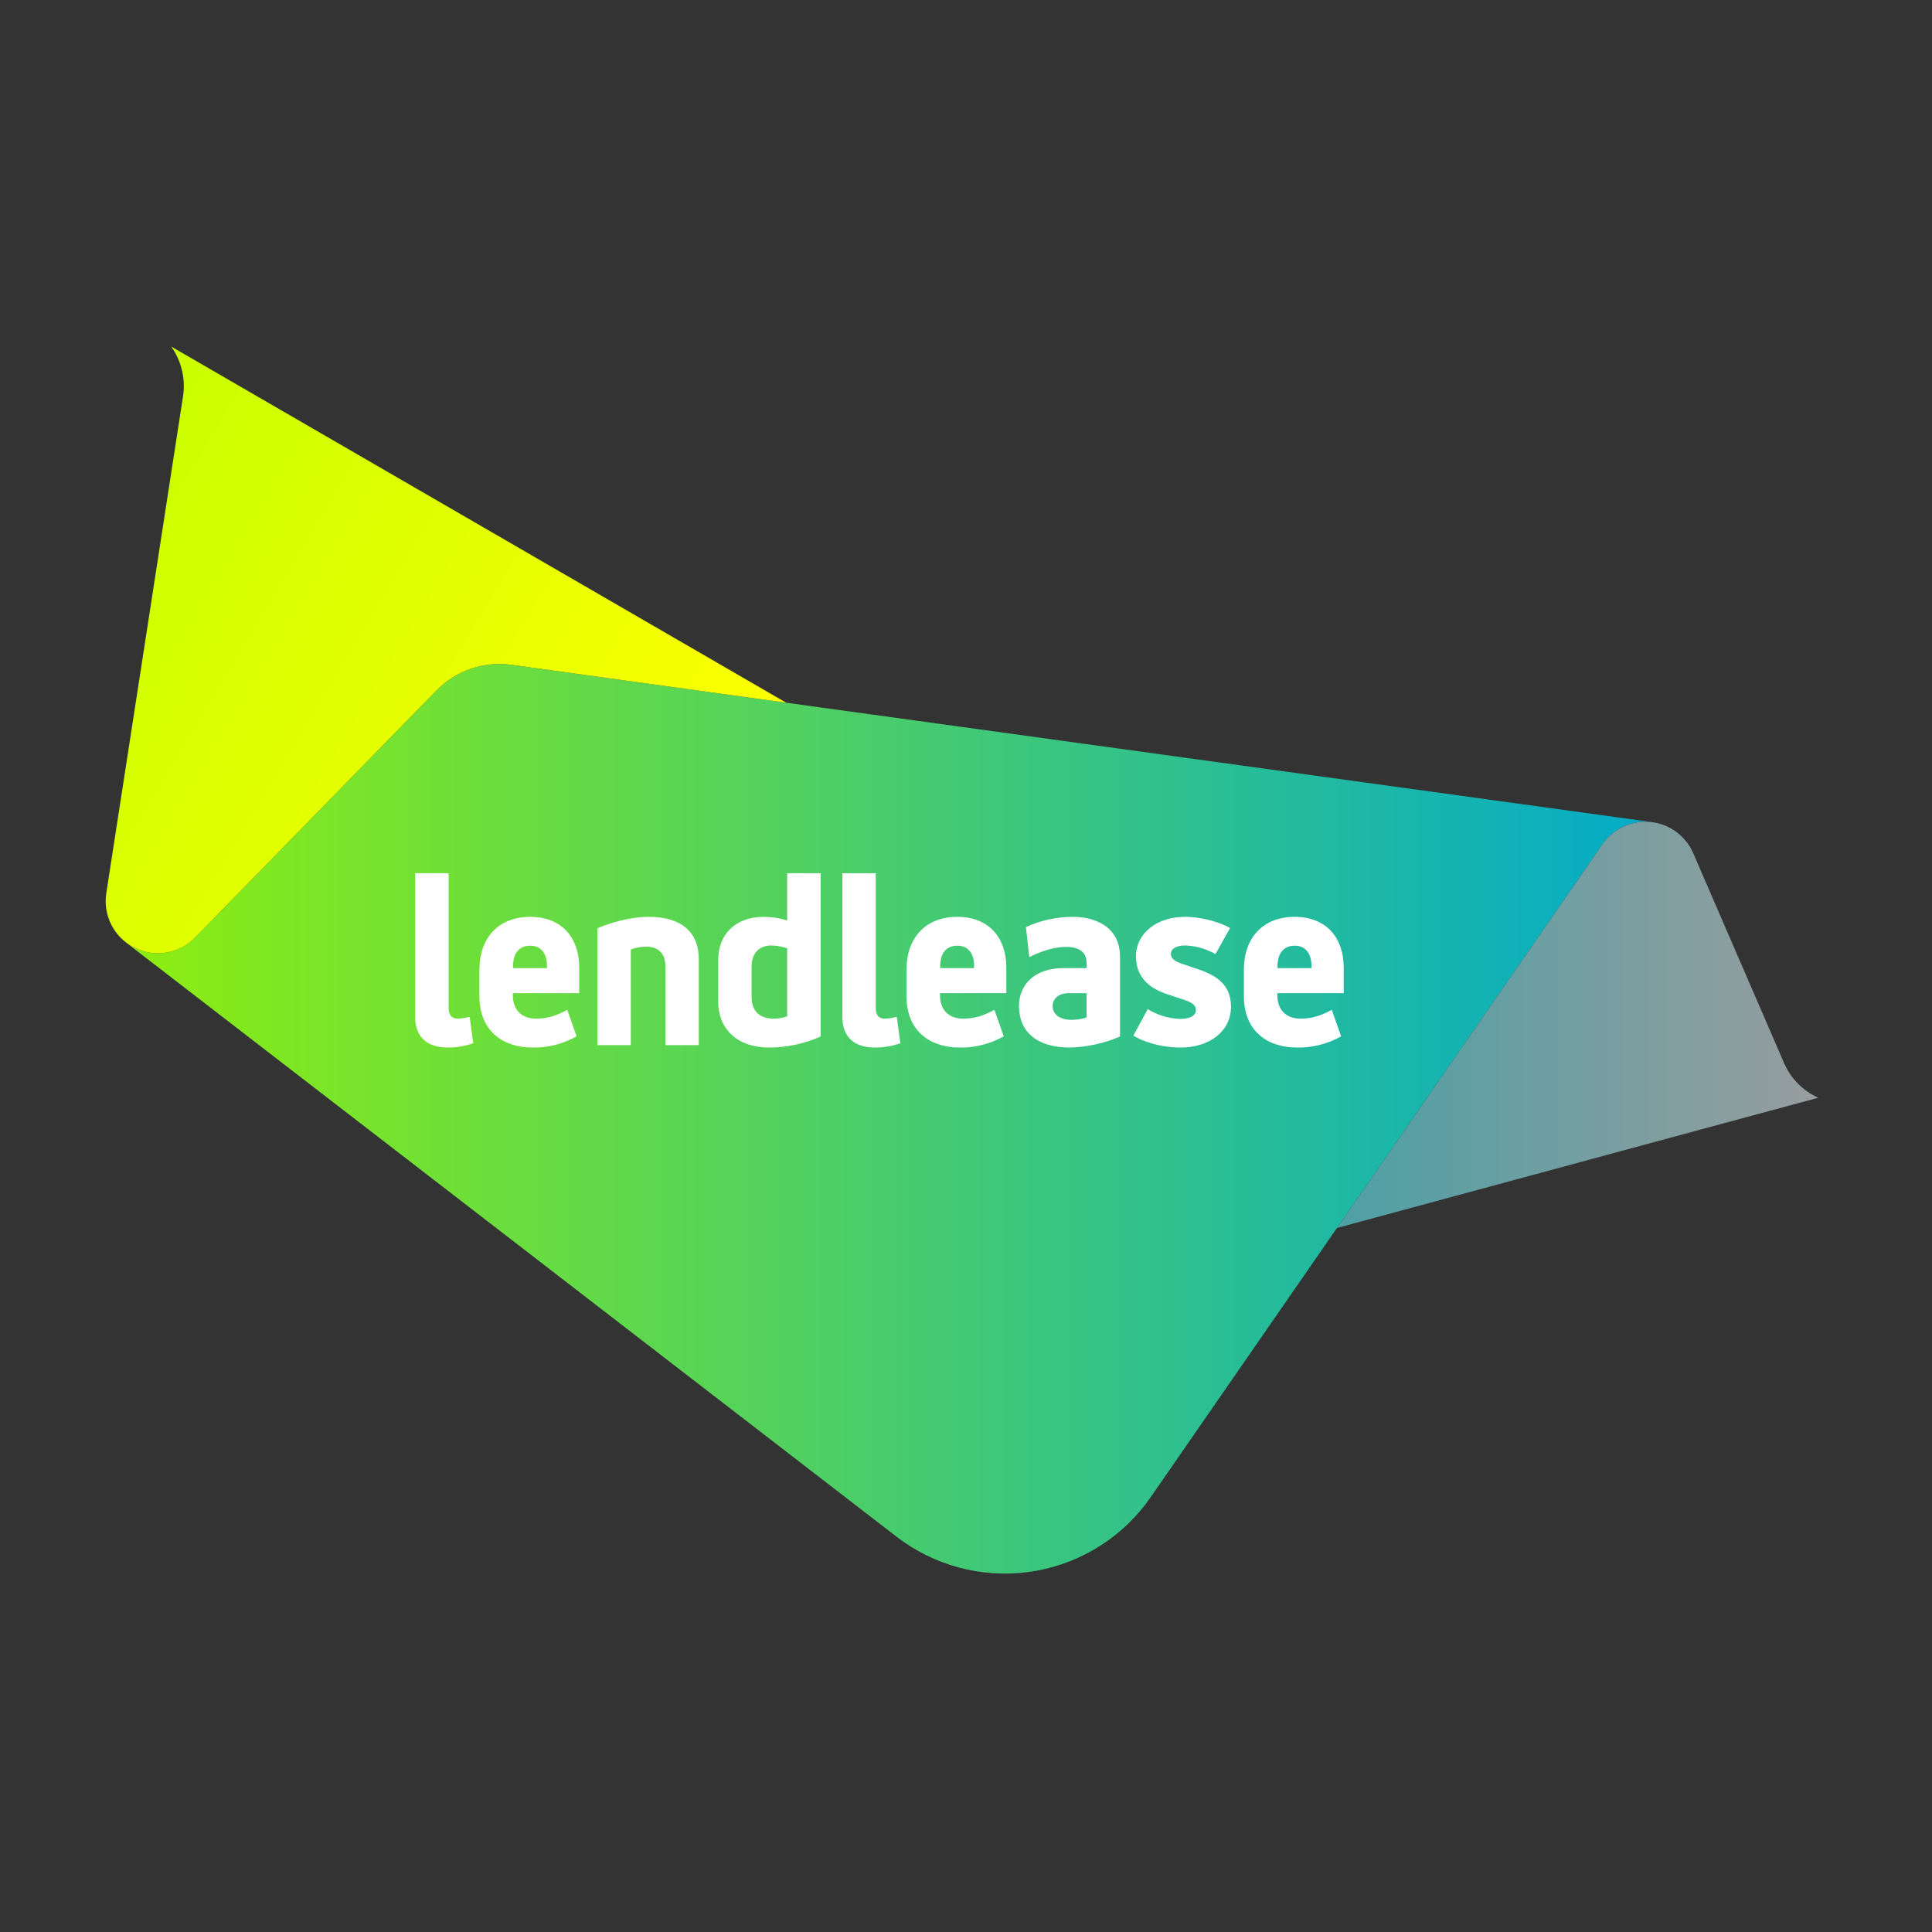
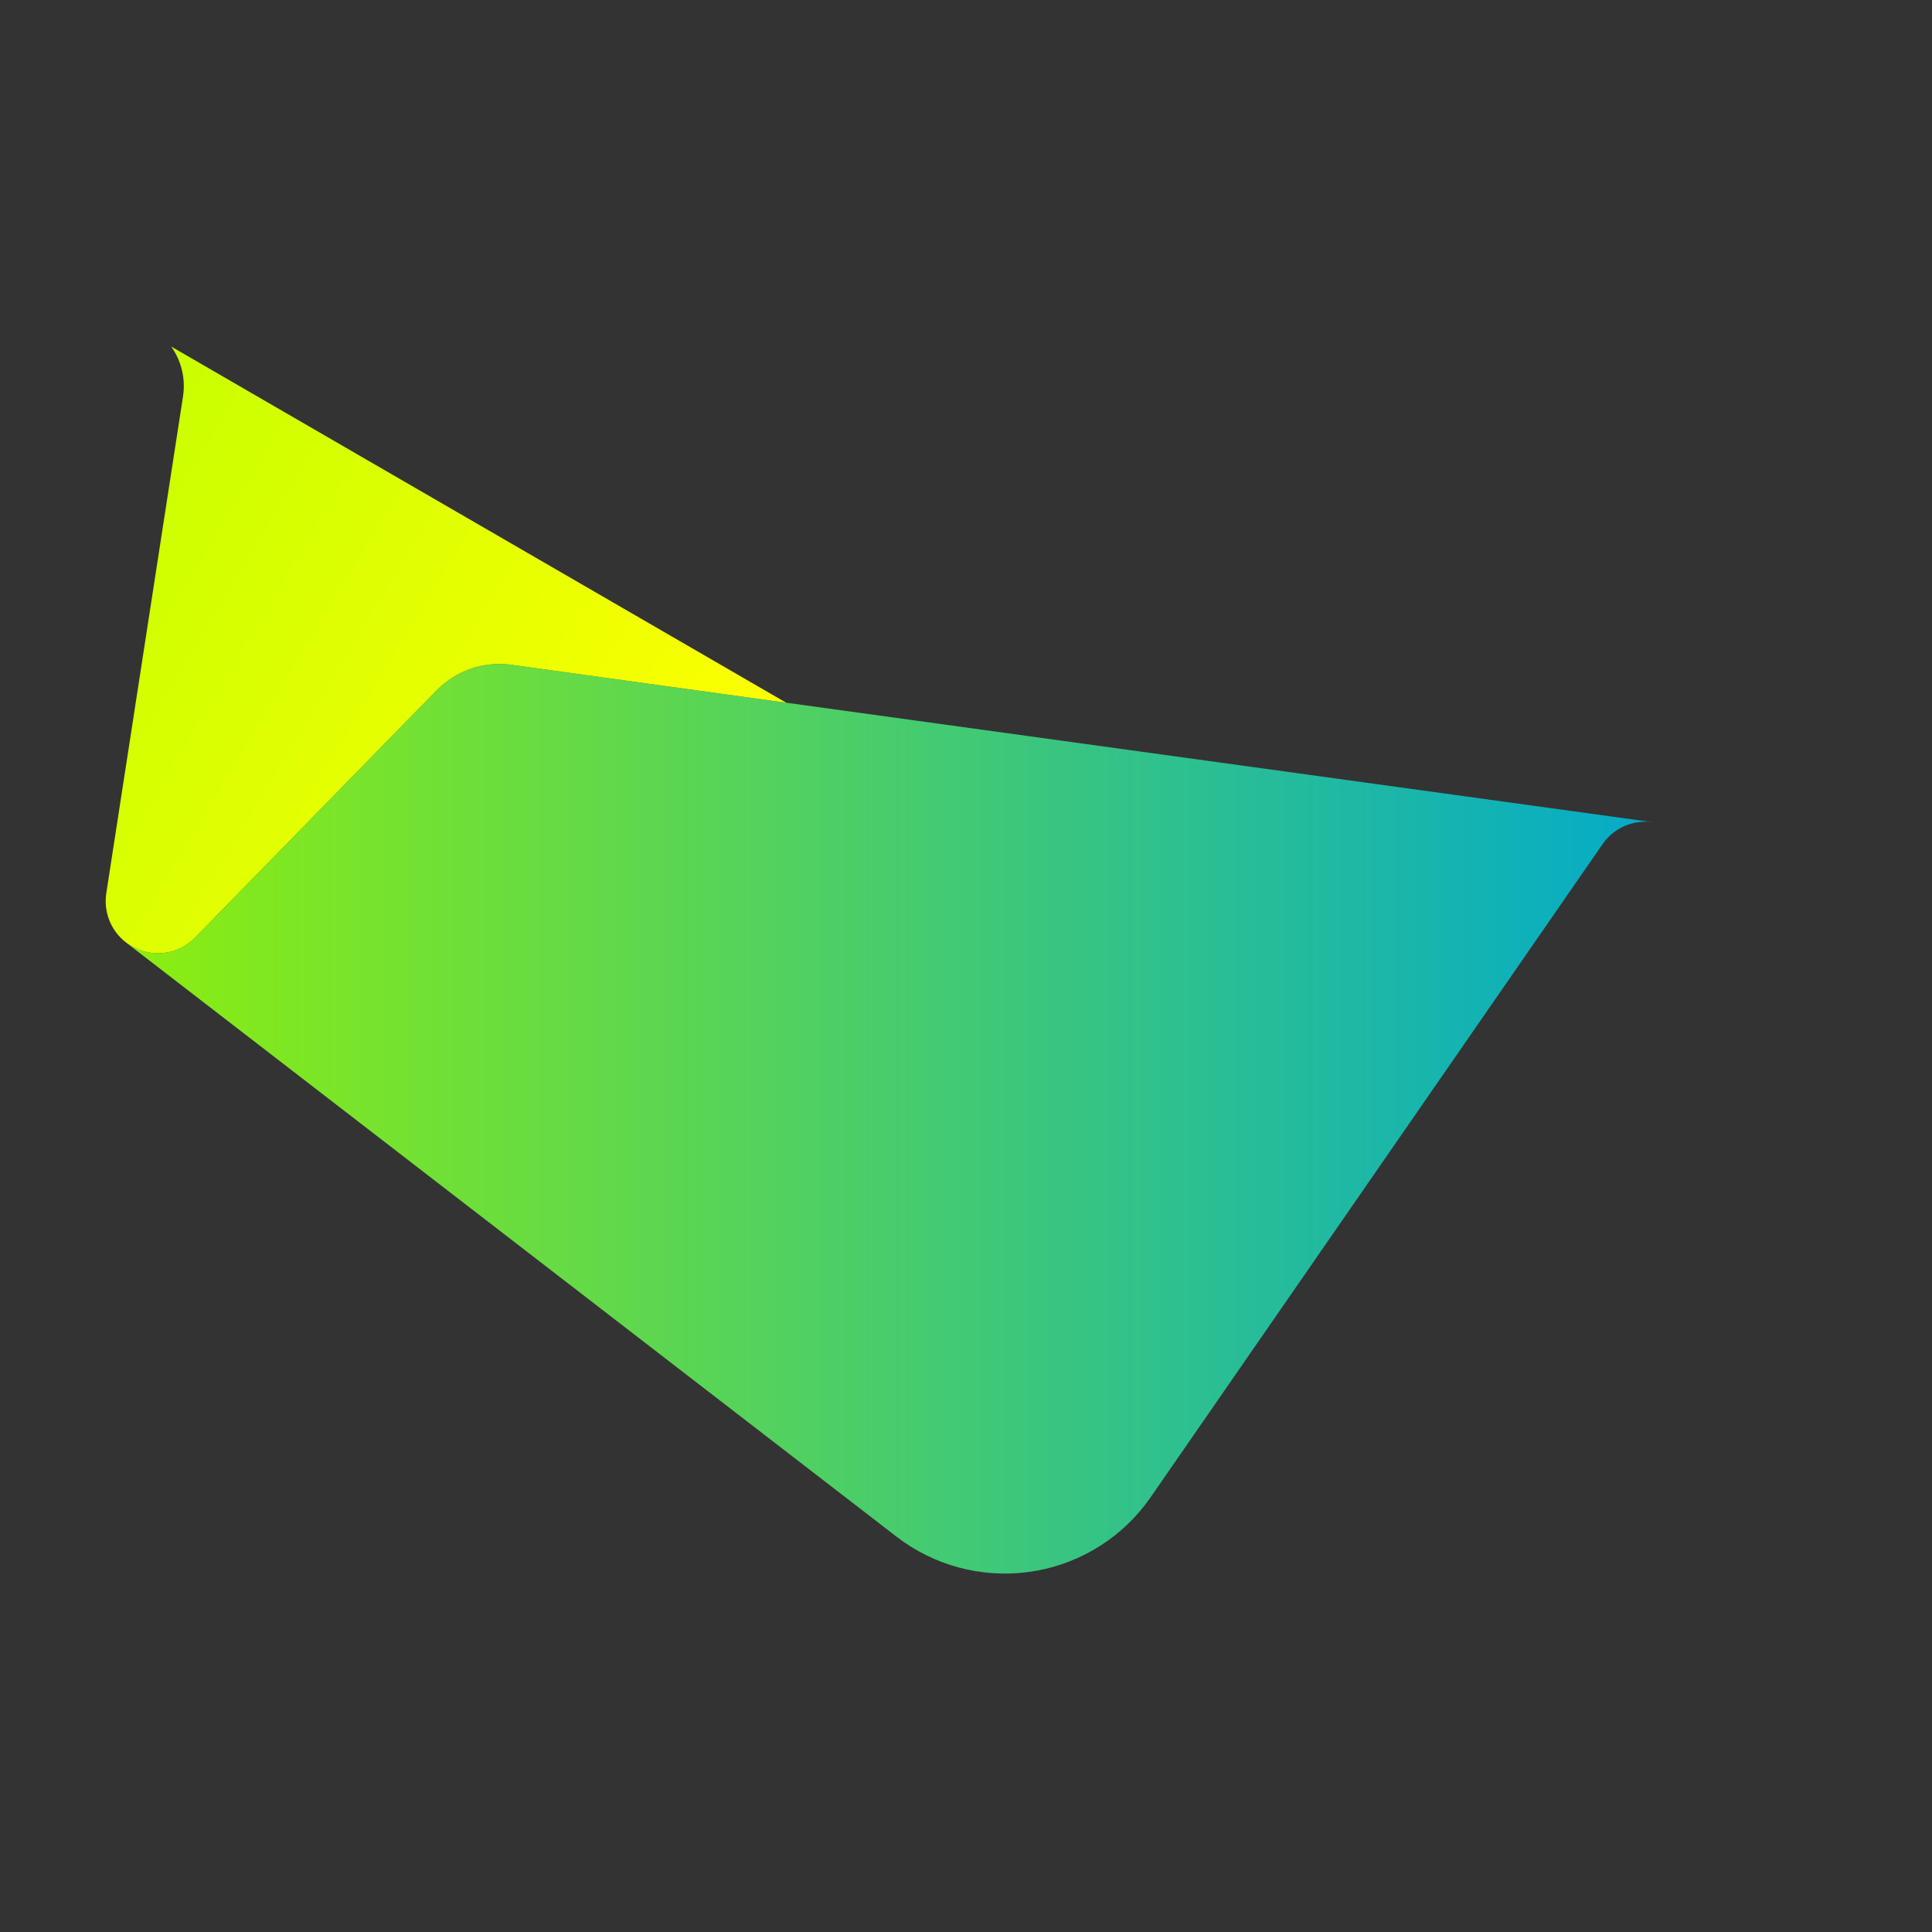
<svg xmlns="http://www.w3.org/2000/svg" width="400" zoomAndPan="magnify" viewBox="0 0 300 300" height="400" preserveAspectRatio="xMidYMid meet" version="1.0">
  <rect x="0" y="0" width="300" height="300" fill="#333333" stroke="none" />
  <defs>
    <clipPath id="211b4dfd1b">
      <path d="M 19 103 L 257 103 L 257 245 L 19 245 Z M 19 103 " clip-rule="nonzero" />
    </clipPath>
    <clipPath id="eb495b8ee9">
      <path d="M 79.422 103.234 C 75.129 102.637 70.805 104.117 67.777 107.219 L 30.293 145.59 C 27.422 148.523 22.809 148.844 19.555 146.34 L 139.215 238.617 C 144.992 243.07 152.309 245.051 159.547 244.121 C 166.785 243.191 173.359 239.43 177.82 233.656 C 178.113 233.273 178.398 232.883 178.672 232.488 L 248.844 131.082 C 250.578 128.57 253.586 127.246 256.613 127.668 Z M 79.422 103.234 " clip-rule="nonzero" />
    </clipPath>
    <linearGradient x1="1" gradientTransform="matrix(237.058, 0, 0, 141.243, 19.554, 103.103)" y1="0.216" x2="-0" gradientUnits="userSpaceOnUse" y2="0.216" id="61e9f9e4c7">
      <stop stop-opacity="1" stop-color="rgb(1.199%, 67.099%, 78.799%)" offset="0" />
      <stop stop-opacity="1" stop-color="rgb(1.41%, 67.201%, 78.514%)" offset="0.004" />
      <stop stop-opacity="1" stop-color="rgb(1.622%, 67.303%, 78.23%)" offset="0.008" />
      <stop stop-opacity="1" stop-color="rgb(1.833%, 67.406%, 77.945%)" offset="0.012" />
      <stop stop-opacity="1" stop-color="rgb(2.045%, 67.508%, 77.66%)" offset="0.016" />
      <stop stop-opacity="1" stop-color="rgb(2.255%, 67.61%, 77.374%)" offset="0.02" />
      <stop stop-opacity="1" stop-color="rgb(2.467%, 67.714%, 77.09%)" offset="0.023" />
      <stop stop-opacity="1" stop-color="rgb(2.678%, 67.816%, 76.805%)" offset="0.027" />
      <stop stop-opacity="1" stop-color="rgb(2.89%, 67.918%, 76.521%)" offset="0.031" />
      <stop stop-opacity="1" stop-color="rgb(3.101%, 68.021%, 76.236%)" offset="0.035" />
      <stop stop-opacity="1" stop-color="rgb(3.313%, 68.123%, 75.952%)" offset="0.039" />
      <stop stop-opacity="1" stop-color="rgb(3.523%, 68.225%, 75.667%)" offset="0.043" />
      <stop stop-opacity="1" stop-color="rgb(3.735%, 68.327%, 75.381%)" offset="0.047" />
      <stop stop-opacity="1" stop-color="rgb(3.946%, 68.43%, 75.096%)" offset="0.051" />
      <stop stop-opacity="1" stop-color="rgb(4.158%, 68.532%, 74.812%)" offset="0.055" />
      <stop stop-opacity="1" stop-color="rgb(4.369%, 68.634%, 74.527%)" offset="0.059" />
      <stop stop-opacity="1" stop-color="rgb(4.581%, 68.736%, 74.243%)" offset="0.062" />
      <stop stop-opacity="1" stop-color="rgb(4.791%, 68.839%, 73.958%)" offset="0.066" />
      <stop stop-opacity="1" stop-color="rgb(5.003%, 68.941%, 73.674%)" offset="0.07" />
      <stop stop-opacity="1" stop-color="rgb(5.214%, 69.043%, 73.389%)" offset="0.074" />
      <stop stop-opacity="1" stop-color="rgb(5.426%, 69.147%, 73.103%)" offset="0.078" />
      <stop stop-opacity="1" stop-color="rgb(5.637%, 69.249%, 72.818%)" offset="0.082" />
      <stop stop-opacity="1" stop-color="rgb(5.849%, 69.351%, 72.534%)" offset="0.086" />
      <stop stop-opacity="1" stop-color="rgb(6.059%, 69.453%, 72.249%)" offset="0.09" />
      <stop stop-opacity="1" stop-color="rgb(6.271%, 69.556%, 71.965%)" offset="0.094" />
      <stop stop-opacity="1" stop-color="rgb(6.482%, 69.658%, 71.68%)" offset="0.098" />
      <stop stop-opacity="1" stop-color="rgb(6.694%, 69.76%, 71.396%)" offset="0.102" />
      <stop stop-opacity="1" stop-color="rgb(6.905%, 69.862%, 71.111%)" offset="0.105" />
      <stop stop-opacity="1" stop-color="rgb(7.117%, 69.965%, 70.825%)" offset="0.109" />
      <stop stop-opacity="1" stop-color="rgb(7.327%, 70.067%, 70.54%)" offset="0.113" />
      <stop stop-opacity="1" stop-color="rgb(7.539%, 70.169%, 70.256%)" offset="0.117" />
      <stop stop-opacity="1" stop-color="rgb(7.75%, 70.271%, 69.971%)" offset="0.121" />
      <stop stop-opacity="1" stop-color="rgb(7.962%, 70.374%, 69.687%)" offset="0.125" />
      <stop stop-opacity="1" stop-color="rgb(8.173%, 70.476%, 69.402%)" offset="0.129" />
      <stop stop-opacity="1" stop-color="rgb(8.385%, 70.58%, 69.118%)" offset="0.133" />
      <stop stop-opacity="1" stop-color="rgb(8.595%, 70.682%, 68.832%)" offset="0.137" />
      <stop stop-opacity="1" stop-color="rgb(8.807%, 70.784%, 68.547%)" offset="0.141" />
      <stop stop-opacity="1" stop-color="rgb(9.018%, 70.886%, 68.262%)" offset="0.145" />
      <stop stop-opacity="1" stop-color="rgb(9.23%, 70.988%, 67.978%)" offset="0.148" />
      <stop stop-opacity="1" stop-color="rgb(9.441%, 71.091%, 67.693%)" offset="0.152" />
      <stop stop-opacity="1" stop-color="rgb(9.653%, 71.193%, 67.409%)" offset="0.156" />
      <stop stop-opacity="1" stop-color="rgb(9.863%, 71.295%, 67.123%)" offset="0.16" />
      <stop stop-opacity="1" stop-color="rgb(10.075%, 71.397%, 66.84%)" offset="0.164" />
      <stop stop-opacity="1" stop-color="rgb(10.286%, 71.5%, 66.554%)" offset="0.168" />
      <stop stop-opacity="1" stop-color="rgb(10.498%, 71.602%, 66.269%)" offset="0.172" />
      <stop stop-opacity="1" stop-color="rgb(10.709%, 71.704%, 65.984%)" offset="0.176" />
      <stop stop-opacity="1" stop-color="rgb(10.921%, 71.806%, 65.7%)" offset="0.18" />
      <stop stop-opacity="1" stop-color="rgb(11.131%, 71.909%, 65.414%)" offset="0.184" />
      <stop stop-opacity="1" stop-color="rgb(11.343%, 72.012%, 65.131%)" offset="0.188" />
      <stop stop-opacity="1" stop-color="rgb(11.554%, 72.115%, 64.845%)" offset="0.191" />
      <stop stop-opacity="1" stop-color="rgb(11.766%, 72.217%, 64.561%)" offset="0.195" />
      <stop stop-opacity="1" stop-color="rgb(11.977%, 72.319%, 64.276%)" offset="0.199" />
      <stop stop-opacity="1" stop-color="rgb(12.189%, 72.421%, 63.991%)" offset="0.203" />
      <stop stop-opacity="1" stop-color="rgb(12.399%, 72.523%, 63.705%)" offset="0.207" />
      <stop stop-opacity="1" stop-color="rgb(12.611%, 72.626%, 63.422%)" offset="0.211" />
      <stop stop-opacity="1" stop-color="rgb(12.822%, 72.728%, 63.136%)" offset="0.215" />
      <stop stop-opacity="1" stop-color="rgb(13.034%, 72.83%, 62.852%)" offset="0.219" />
      <stop stop-opacity="1" stop-color="rgb(13.245%, 72.932%, 62.567%)" offset="0.223" />
      <stop stop-opacity="1" stop-color="rgb(13.457%, 73.035%, 62.283%)" offset="0.227" />
      <stop stop-opacity="1" stop-color="rgb(13.667%, 73.137%, 61.998%)" offset="0.23" />
      <stop stop-opacity="1" stop-color="rgb(13.879%, 73.239%, 61.713%)" offset="0.234" />
      <stop stop-opacity="1" stop-color="rgb(14.09%, 73.341%, 61.427%)" offset="0.238" />
      <stop stop-opacity="1" stop-color="rgb(14.302%, 73.445%, 61.143%)" offset="0.242" />
      <stop stop-opacity="1" stop-color="rgb(14.513%, 73.547%, 60.858%)" offset="0.246" />
      <stop stop-opacity="1" stop-color="rgb(14.725%, 73.65%, 60.574%)" offset="0.25" />
      <stop stop-opacity="1" stop-color="rgb(14.935%, 73.752%, 60.289%)" offset="0.254" />
      <stop stop-opacity="1" stop-color="rgb(15.147%, 73.854%, 60.005%)" offset="0.258" />
      <stop stop-opacity="1" stop-color="rgb(15.358%, 73.956%, 59.72%)" offset="0.262" />
      <stop stop-opacity="1" stop-color="rgb(15.57%, 74.059%, 59.435%)" offset="0.266" />
      <stop stop-opacity="1" stop-color="rgb(15.781%, 74.161%, 59.149%)" offset="0.27" />
      <stop stop-opacity="1" stop-color="rgb(15.993%, 74.263%, 58.865%)" offset="0.273" />
      <stop stop-opacity="1" stop-color="rgb(16.203%, 74.365%, 58.58%)" offset="0.277" />
      <stop stop-opacity="1" stop-color="rgb(16.415%, 74.467%, 58.296%)" offset="0.281" />
      <stop stop-opacity="1" stop-color="rgb(16.626%, 74.57%, 58.011%)" offset="0.285" />
      <stop stop-opacity="1" stop-color="rgb(16.838%, 74.672%, 57.727%)" offset="0.289" />
      <stop stop-opacity="1" stop-color="rgb(17.049%, 74.774%, 57.442%)" offset="0.293" />
      <stop stop-opacity="1" stop-color="rgb(17.261%, 74.878%, 57.156%)" offset="0.297" />
      <stop stop-opacity="1" stop-color="rgb(17.471%, 74.98%, 56.871%)" offset="0.301" />
      <stop stop-opacity="1" stop-color="rgb(17.683%, 75.082%, 56.587%)" offset="0.305" />
      <stop stop-opacity="1" stop-color="rgb(17.894%, 75.185%, 56.302%)" offset="0.309" />
      <stop stop-opacity="1" stop-color="rgb(18.106%, 75.287%, 56.018%)" offset="0.312" />
      <stop stop-opacity="1" stop-color="rgb(18.317%, 75.389%, 55.733%)" offset="0.316" />
      <stop stop-opacity="1" stop-color="rgb(18.529%, 75.491%, 55.449%)" offset="0.32" />
      <stop stop-opacity="1" stop-color="rgb(18.739%, 75.594%, 55.164%)" offset="0.324" />
      <stop stop-opacity="1" stop-color="rgb(18.951%, 75.696%, 54.878%)" offset="0.328" />
      <stop stop-opacity="1" stop-color="rgb(19.162%, 75.798%, 54.593%)" offset="0.332" />
      <stop stop-opacity="1" stop-color="rgb(19.374%, 75.9%, 54.309%)" offset="0.336" />
      <stop stop-opacity="1" stop-color="rgb(19.585%, 76.003%, 54.024%)" offset="0.34" />
      <stop stop-opacity="1" stop-color="rgb(19.797%, 76.105%, 53.74%)" offset="0.344" />
      <stop stop-opacity="1" stop-color="rgb(20.007%, 76.207%, 53.455%)" offset="0.348" />
      <stop stop-opacity="1" stop-color="rgb(20.219%, 76.311%, 53.171%)" offset="0.352" />
      <stop stop-opacity="1" stop-color="rgb(20.43%, 76.413%, 52.885%)" offset="0.355" />
      <stop stop-opacity="1" stop-color="rgb(20.642%, 76.515%, 52.6%)" offset="0.359" />
      <stop stop-opacity="1" stop-color="rgb(20.853%, 76.617%, 52.315%)" offset="0.363" />
      <stop stop-opacity="1" stop-color="rgb(21.065%, 76.72%, 52.031%)" offset="0.367" />
      <stop stop-opacity="1" stop-color="rgb(21.275%, 76.822%, 51.746%)" offset="0.371" />
      <stop stop-opacity="1" stop-color="rgb(21.487%, 76.924%, 51.462%)" offset="0.375" />
      <stop stop-opacity="1" stop-color="rgb(21.698%, 77.026%, 51.176%)" offset="0.379" />
      <stop stop-opacity="1" stop-color="rgb(21.91%, 77.129%, 50.893%)" offset="0.383" />
      <stop stop-opacity="1" stop-color="rgb(22.121%, 77.231%, 50.607%)" offset="0.387" />
      <stop stop-opacity="1" stop-color="rgb(22.333%, 77.333%, 50.322%)" offset="0.391" />
      <stop stop-opacity="1" stop-color="rgb(22.543%, 77.435%, 50.037%)" offset="0.395" />
      <stop stop-opacity="1" stop-color="rgb(22.755%, 77.538%, 49.753%)" offset="0.398" />
      <stop stop-opacity="1" stop-color="rgb(22.966%, 77.64%, 49.467%)" offset="0.402" />
      <stop stop-opacity="1" stop-color="rgb(23.178%, 77.744%, 49.184%)" offset="0.406" />
      <stop stop-opacity="1" stop-color="rgb(23.389%, 77.846%, 48.898%)" offset="0.41" />
      <stop stop-opacity="1" stop-color="rgb(23.601%, 77.948%, 48.615%)" offset="0.414" />
      <stop stop-opacity="1" stop-color="rgb(23.811%, 78.05%, 48.329%)" offset="0.418" />
      <stop stop-opacity="1" stop-color="rgb(24.022%, 78.152%, 48.044%)" offset="0.422" />
      <stop stop-opacity="1" stop-color="rgb(24.232%, 78.255%, 47.758%)" offset="0.426" />
      <stop stop-opacity="1" stop-color="rgb(24.445%, 78.357%, 47.475%)" offset="0.43" />
      <stop stop-opacity="1" stop-color="rgb(24.655%, 78.459%, 47.189%)" offset="0.434" />
      <stop stop-opacity="1" stop-color="rgb(24.867%, 78.561%, 46.906%)" offset="0.438" />
      <stop stop-opacity="1" stop-color="rgb(25.078%, 78.664%, 46.62%)" offset="0.441" />
      <stop stop-opacity="1" stop-color="rgb(25.29%, 78.766%, 46.336%)" offset="0.445" />
      <stop stop-opacity="1" stop-color="rgb(25.5%, 78.868%, 46.051%)" offset="0.449" />
      <stop stop-opacity="1" stop-color="rgb(25.713%, 78.972%, 45.766%)" offset="0.453" />
      <stop stop-opacity="1" stop-color="rgb(25.923%, 79.074%, 45.48%)" offset="0.457" />
      <stop stop-opacity="1" stop-color="rgb(26.135%, 79.176%, 45.197%)" offset="0.461" />
      <stop stop-opacity="1" stop-color="rgb(26.346%, 79.279%, 44.911%)" offset="0.465" />
      <stop stop-opacity="1" stop-color="rgb(26.558%, 79.381%, 44.627%)" offset="0.469" />
      <stop stop-opacity="1" stop-color="rgb(26.768%, 79.483%, 44.342%)" offset="0.473" />
      <stop stop-opacity="1" stop-color="rgb(26.981%, 79.585%, 44.058%)" offset="0.477" />
      <stop stop-opacity="1" stop-color="rgb(27.191%, 79.688%, 43.773%)" offset="0.48" />
      <stop stop-opacity="1" stop-color="rgb(27.403%, 79.79%, 43.488%)" offset="0.484" />
      <stop stop-opacity="1" stop-color="rgb(27.614%, 79.892%, 43.202%)" offset="0.488" />
      <stop stop-opacity="1" stop-color="rgb(27.826%, 79.994%, 42.918%)" offset="0.492" />
      <stop stop-opacity="1" stop-color="rgb(28.036%, 80.096%, 42.633%)" offset="0.496" />
      <stop stop-opacity="1" stop-color="rgb(28.249%, 80.199%, 42.349%)" offset="0.5" />
      <stop stop-opacity="1" stop-color="rgb(28.459%, 80.301%, 42.064%)" offset="0.504" />
      <stop stop-opacity="1" stop-color="rgb(28.671%, 80.405%, 41.78%)" offset="0.508" />
      <stop stop-opacity="1" stop-color="rgb(28.882%, 80.507%, 41.495%)" offset="0.512" />
      <stop stop-opacity="1" stop-color="rgb(29.094%, 80.609%, 41.211%)" offset="0.516" />
      <stop stop-opacity="1" stop-color="rgb(29.305%, 80.711%, 40.926%)" offset="0.52" />
      <stop stop-opacity="1" stop-color="rgb(29.517%, 80.814%, 40.64%)" offset="0.523" />
      <stop stop-opacity="1" stop-color="rgb(29.727%, 80.916%, 40.355%)" offset="0.527" />
      <stop stop-opacity="1" stop-color="rgb(29.939%, 81.018%, 40.071%)" offset="0.531" />
      <stop stop-opacity="1" stop-color="rgb(30.15%, 81.12%, 39.786%)" offset="0.535" />
      <stop stop-opacity="1" stop-color="rgb(30.362%, 81.223%, 39.502%)" offset="0.539" />
      <stop stop-opacity="1" stop-color="rgb(30.573%, 81.325%, 39.217%)" offset="0.543" />
      <stop stop-opacity="1" stop-color="rgb(30.785%, 81.427%, 38.933%)" offset="0.547" />
      <stop stop-opacity="1" stop-color="rgb(30.995%, 81.529%, 38.647%)" offset="0.551" />
      <stop stop-opacity="1" stop-color="rgb(31.207%, 81.631%, 38.362%)" offset="0.555" />
      <stop stop-opacity="1" stop-color="rgb(31.418%, 81.734%, 38.077%)" offset="0.559" />
      <stop stop-opacity="1" stop-color="rgb(31.63%, 81.837%, 37.793%)" offset="0.562" />
      <stop stop-opacity="1" stop-color="rgb(31.841%, 81.94%, 37.508%)" offset="0.566" />
      <stop stop-opacity="1" stop-color="rgb(32.053%, 82.042%, 37.224%)" offset="0.57" />
      <stop stop-opacity="1" stop-color="rgb(32.263%, 82.144%, 36.938%)" offset="0.574" />
      <stop stop-opacity="1" stop-color="rgb(32.475%, 82.246%, 36.655%)" offset="0.578" />
      <stop stop-opacity="1" stop-color="rgb(32.686%, 82.349%, 36.369%)" offset="0.582" />
      <stop stop-opacity="1" stop-color="rgb(32.898%, 82.451%, 36.084%)" offset="0.586" />
      <stop stop-opacity="1" stop-color="rgb(33.109%, 82.553%, 35.799%)" offset="0.59" />
      <stop stop-opacity="1" stop-color="rgb(33.321%, 82.655%, 35.515%)" offset="0.594" />
      <stop stop-opacity="1" stop-color="rgb(33.531%, 82.758%, 35.229%)" offset="0.598" />
      <stop stop-opacity="1" stop-color="rgb(33.743%, 82.86%, 34.946%)" offset="0.602" />
      <stop stop-opacity="1" stop-color="rgb(33.954%, 82.962%, 34.66%)" offset="0.605" />
      <stop stop-opacity="1" stop-color="rgb(34.166%, 83.064%, 34.377%)" offset="0.609" />
      <stop stop-opacity="1" stop-color="rgb(34.377%, 83.167%, 34.091%)" offset="0.613" />
      <stop stop-opacity="1" stop-color="rgb(34.589%, 83.27%, 33.806%)" offset="0.617" />
      <stop stop-opacity="1" stop-color="rgb(34.799%, 83.372%, 33.521%)" offset="0.621" />
      <stop stop-opacity="1" stop-color="rgb(35.011%, 83.475%, 33.237%)" offset="0.625" />
      <stop stop-opacity="1" stop-color="rgb(35.222%, 83.577%, 32.951%)" offset="0.629" />
      <stop stop-opacity="1" stop-color="rgb(35.434%, 83.679%, 32.668%)" offset="0.633" />
      <stop stop-opacity="1" stop-color="rgb(35.645%, 83.781%, 32.382%)" offset="0.637" />
      <stop stop-opacity="1" stop-color="rgb(35.857%, 83.884%, 32.098%)" offset="0.641" />
      <stop stop-opacity="1" stop-color="rgb(36.067%, 83.986%, 31.813%)" offset="0.645" />
      <stop stop-opacity="1" stop-color="rgb(36.279%, 84.088%, 31.528%)" offset="0.648" />
      <stop stop-opacity="1" stop-color="rgb(36.49%, 84.19%, 31.242%)" offset="0.652" />
      <stop stop-opacity="1" stop-color="rgb(36.702%, 84.293%, 30.959%)" offset="0.656" />
      <stop stop-opacity="1" stop-color="rgb(36.913%, 84.395%, 30.673%)" offset="0.66" />
      <stop stop-opacity="1" stop-color="rgb(37.125%, 84.497%, 30.389%)" offset="0.664" />
      <stop stop-opacity="1" stop-color="rgb(37.335%, 84.599%, 30.104%)" offset="0.668" />
      <stop stop-opacity="1" stop-color="rgb(37.547%, 84.703%, 29.82%)" offset="0.672" />
      <stop stop-opacity="1" stop-color="rgb(37.758%, 84.805%, 29.535%)" offset="0.676" />
      <stop stop-opacity="1" stop-color="rgb(37.97%, 84.908%, 29.25%)" offset="0.68" />
      <stop stop-opacity="1" stop-color="rgb(38.181%, 85.01%, 28.964%)" offset="0.684" />
      <stop stop-opacity="1" stop-color="rgb(38.393%, 85.112%, 28.68%)" offset="0.688" />
      <stop stop-opacity="1" stop-color="rgb(38.603%, 85.214%, 28.395%)" offset="0.691" />
      <stop stop-opacity="1" stop-color="rgb(38.815%, 85.316%, 28.111%)" offset="0.695" />
      <stop stop-opacity="1" stop-color="rgb(39.026%, 85.419%, 27.826%)" offset="0.699" />
      <stop stop-opacity="1" stop-color="rgb(39.238%, 85.521%, 27.542%)" offset="0.703" />
      <stop stop-opacity="1" stop-color="rgb(39.449%, 85.623%, 27.257%)" offset="0.707" />
      <stop stop-opacity="1" stop-color="rgb(39.661%, 85.725%, 26.971%)" offset="0.711" />
      <stop stop-opacity="1" stop-color="rgb(39.871%, 85.828%, 26.686%)" offset="0.715" />
      <stop stop-opacity="1" stop-color="rgb(40.083%, 85.93%, 26.402%)" offset="0.719" />
      <stop stop-opacity="1" stop-color="rgb(40.294%, 86.032%, 26.117%)" offset="0.723" />
      <stop stop-opacity="1" stop-color="rgb(40.506%, 86.136%, 25.833%)" offset="0.727" />
      <stop stop-opacity="1" stop-color="rgb(40.717%, 86.238%, 25.548%)" offset="0.73" />
      <stop stop-opacity="1" stop-color="rgb(40.929%, 86.34%, 25.264%)" offset="0.734" />
      <stop stop-opacity="1" stop-color="rgb(41.139%, 86.443%, 24.979%)" offset="0.738" />
      <stop stop-opacity="1" stop-color="rgb(41.351%, 86.545%, 24.693%)" offset="0.742" />
      <stop stop-opacity="1" stop-color="rgb(41.562%, 86.647%, 24.408%)" offset="0.746" />
      <stop stop-opacity="1" stop-color="rgb(41.774%, 86.749%, 24.124%)" offset="0.75" />
      <stop stop-opacity="1" stop-color="rgb(41.985%, 86.852%, 23.839%)" offset="0.754" />
      <stop stop-opacity="1" stop-color="rgb(42.197%, 86.954%, 23.555%)" offset="0.758" />
      <stop stop-opacity="1" stop-color="rgb(42.407%, 87.056%, 23.27%)" offset="0.762" />
      <stop stop-opacity="1" stop-color="rgb(42.619%, 87.158%, 22.986%)" offset="0.766" />
      <stop stop-opacity="1" stop-color="rgb(42.83%, 87.26%, 22.701%)" offset="0.77" />
      <stop stop-opacity="1" stop-color="rgb(43.042%, 87.363%, 22.415%)" offset="0.773" />
      <stop stop-opacity="1" stop-color="rgb(43.253%, 87.465%, 22.13%)" offset="0.777" />
      <stop stop-opacity="1" stop-color="rgb(43.465%, 87.569%, 21.846%)" offset="0.781" />
      <stop stop-opacity="1" stop-color="rgb(43.675%, 87.671%, 21.561%)" offset="0.785" />
      <stop stop-opacity="1" stop-color="rgb(43.887%, 87.773%, 21.277%)" offset="0.789" />
      <stop stop-opacity="1" stop-color="rgb(44.098%, 87.875%, 20.992%)" offset="0.793" />
      <stop stop-opacity="1" stop-color="rgb(44.31%, 87.978%, 20.708%)" offset="0.797" />
      <stop stop-opacity="1" stop-color="rgb(44.521%, 88.08%, 20.422%)" offset="0.801" />
      <stop stop-opacity="1" stop-color="rgb(44.733%, 88.182%, 20.137%)" offset="0.805" />
      <stop stop-opacity="1" stop-color="rgb(44.943%, 88.284%, 19.852%)" offset="0.809" />
      <stop stop-opacity="1" stop-color="rgb(45.155%, 88.387%, 19.568%)" offset="0.812" />
      <stop stop-opacity="1" stop-color="rgb(45.366%, 88.489%, 19.283%)" offset="0.816" />
      <stop stop-opacity="1" stop-color="rgb(45.578%, 88.591%, 18.999%)" offset="0.82" />
      <stop stop-opacity="1" stop-color="rgb(45.789%, 88.693%, 18.713%)" offset="0.824" />
      <stop stop-opacity="1" stop-color="rgb(46.001%, 88.795%, 18.43%)" offset="0.828" />
      <stop stop-opacity="1" stop-color="rgb(46.211%, 88.898%, 18.144%)" offset="0.832" />
      <stop stop-opacity="1" stop-color="rgb(46.423%, 89.001%, 17.859%)" offset="0.836" />
      <stop stop-opacity="1" stop-color="rgb(46.634%, 89.104%, 17.574%)" offset="0.84" />
      <stop stop-opacity="1" stop-color="rgb(46.846%, 89.206%, 17.29%)" offset="0.844" />
      <stop stop-opacity="1" stop-color="rgb(47.057%, 89.308%, 17.004%)" offset="0.848" />
      <stop stop-opacity="1" stop-color="rgb(47.269%, 89.41%, 16.721%)" offset="0.852" />
      <stop stop-opacity="1" stop-color="rgb(47.479%, 89.513%, 16.435%)" offset="0.855" />
      <stop stop-opacity="1" stop-color="rgb(47.691%, 89.615%, 16.151%)" offset="0.859" />
      <stop stop-opacity="1" stop-color="rgb(47.902%, 89.717%, 15.866%)" offset="0.863" />
      <stop stop-opacity="1" stop-color="rgb(48.114%, 89.819%, 15.581%)" offset="0.867" />
      <stop stop-opacity="1" stop-color="rgb(48.325%, 89.922%, 15.295%)" offset="0.871" />
      <stop stop-opacity="1" stop-color="rgb(48.537%, 90.024%, 15.012%)" offset="0.875" />
      <stop stop-opacity="1" stop-color="rgb(48.747%, 90.126%, 14.726%)" offset="0.879" />
      <stop stop-opacity="1" stop-color="rgb(48.959%, 90.228%, 14.442%)" offset="0.883" />
      <stop stop-opacity="1" stop-color="rgb(49.17%, 90.331%, 14.157%)" offset="0.887" />
      <stop stop-opacity="1" stop-color="rgb(49.382%, 90.434%, 13.873%)" offset="0.891" />
      <stop stop-opacity="1" stop-color="rgb(49.593%, 90.536%, 13.588%)" offset="0.895" />
      <stop stop-opacity="1" stop-color="rgb(49.805%, 90.639%, 13.303%)" offset="0.898" />
      <stop stop-opacity="1" stop-color="rgb(50.015%, 90.741%, 13.017%)" offset="0.902" />
      <stop stop-opacity="1" stop-color="rgb(50.227%, 90.843%, 12.733%)" offset="0.906" />
      <stop stop-opacity="1" stop-color="rgb(50.438%, 90.945%, 12.448%)" offset="0.91" />
      <stop stop-opacity="1" stop-color="rgb(50.65%, 91.048%, 12.164%)" offset="0.914" />
      <stop stop-opacity="1" stop-color="rgb(50.861%, 91.15%, 11.879%)" offset="0.918" />
      <stop stop-opacity="1" stop-color="rgb(51.073%, 91.252%, 11.595%)" offset="0.922" />
      <stop stop-opacity="1" stop-color="rgb(51.283%, 91.354%, 11.31%)" offset="0.926" />
      <stop stop-opacity="1" stop-color="rgb(51.495%, 91.457%, 11.024%)" offset="0.93" />
      <stop stop-opacity="1" stop-color="rgb(51.706%, 91.559%, 10.739%)" offset="0.934" />
      <stop stop-opacity="1" stop-color="rgb(51.918%, 91.661%, 10.455%)" offset="0.938" />
      <stop stop-opacity="1" stop-color="rgb(52.129%, 91.763%, 10.17%)" offset="0.941" />
      <stop stop-opacity="1" stop-color="rgb(52.341%, 91.867%, 9.886%)" offset="0.945" />
      <stop stop-opacity="1" stop-color="rgb(52.551%, 91.969%, 9.601%)" offset="0.949" />
      <stop stop-opacity="1" stop-color="rgb(52.763%, 92.072%, 9.317%)" offset="0.953" />
      <stop stop-opacity="1" stop-color="rgb(52.974%, 92.174%, 9.032%)" offset="0.957" />
      <stop stop-opacity="1" stop-color="rgb(53.186%, 92.276%, 8.746%)" offset="0.961" />
      <stop stop-opacity="1" stop-color="rgb(53.397%, 92.378%, 8.461%)" offset="0.965" />
      <stop stop-opacity="1" stop-color="rgb(53.609%, 92.48%, 8.177%)" offset="0.969" />
      <stop stop-opacity="1" stop-color="rgb(53.819%, 92.583%, 7.892%)" offset="0.973" />
      <stop stop-opacity="1" stop-color="rgb(54.031%, 92.685%, 7.608%)" offset="0.977" />
      <stop stop-opacity="1" stop-color="rgb(54.242%, 92.787%, 7.323%)" offset="0.98" />
      <stop stop-opacity="1" stop-color="rgb(54.454%, 92.889%, 7.039%)" offset="0.984" />
      <stop stop-opacity="1" stop-color="rgb(54.665%, 92.992%, 6.754%)" offset="0.988" />
      <stop stop-opacity="1" stop-color="rgb(54.877%, 93.094%, 6.468%)" offset="0.992" />
      <stop stop-opacity="1" stop-color="rgb(55.087%, 93.196%, 6.183%)" offset="0.996" />
      <stop stop-opacity="1" stop-color="rgb(55.299%, 93.3%, 5.899%)" offset="1" />
    </linearGradient>
    <clipPath id="18f4318d22">
-       <path d="M 207 127 L 283 127 L 283 191 L 207 191 Z M 207 127 " clip-rule="nonzero" />
-     </clipPath>
+       </clipPath>
    <clipPath id="d84e6deaa9">
      <path d="M 263.43 175.566 L 207.598 190.68 L 248.832 131.09 C 250.504 128.672 253.359 127.348 256.285 127.637 C 259.215 127.926 261.754 129.777 262.922 132.477 L 277.02 165.051 C 278.055 167.457 279.953 169.383 282.344 170.457 Z M 263.43 175.566 " clip-rule="nonzero" />
    </clipPath>
    <linearGradient x1="-0" gradientTransform="matrix(74.744, 0, 0, 63.081, 207.599, 127.597)" y1="0.701" x2="1" gradientUnits="userSpaceOnUse" y2="0.701" id="905e3426e9">
      <stop stop-opacity="1" stop-color="rgb(30.6%, 62.7%, 64.699%)" offset="0" />
      <stop stop-opacity="1" stop-color="rgb(30.713%, 62.695%, 64.688%)" offset="0.008" />
      <stop stop-opacity="1" stop-color="rgb(30.939%, 62.686%, 64.667%)" offset="0.016" />
      <stop stop-opacity="1" stop-color="rgb(31.165%, 62.677%, 64.647%)" offset="0.023" />
      <stop stop-opacity="1" stop-color="rgb(31.392%, 62.669%, 64.626%)" offset="0.031" />
      <stop stop-opacity="1" stop-color="rgb(31.618%, 62.66%, 64.604%)" offset="0.039" />
      <stop stop-opacity="1" stop-color="rgb(31.845%, 62.651%, 64.583%)" offset="0.047" />
      <stop stop-opacity="1" stop-color="rgb(32.071%, 62.643%, 64.561%)" offset="0.055" />
      <stop stop-opacity="1" stop-color="rgb(32.298%, 62.634%, 64.542%)" offset="0.062" />
      <stop stop-opacity="1" stop-color="rgb(32.524%, 62.627%, 64.52%)" offset="0.07" />
      <stop stop-opacity="1" stop-color="rgb(32.751%, 62.617%, 64.499%)" offset="0.078" />
      <stop stop-opacity="1" stop-color="rgb(32.977%, 62.608%, 64.478%)" offset="0.086" />
      <stop stop-opacity="1" stop-color="rgb(33.205%, 62.601%, 64.456%)" offset="0.094" />
      <stop stop-opacity="1" stop-color="rgb(33.43%, 62.592%, 64.435%)" offset="0.102" />
      <stop stop-opacity="1" stop-color="rgb(33.658%, 62.582%, 64.415%)" offset="0.109" />
      <stop stop-opacity="1" stop-color="rgb(33.884%, 62.575%, 64.394%)" offset="0.117" />
      <stop stop-opacity="1" stop-color="rgb(34.111%, 62.566%, 64.372%)" offset="0.125" />
      <stop stop-opacity="1" stop-color="rgb(34.337%, 62.556%, 64.351%)" offset="0.133" />
      <stop stop-opacity="1" stop-color="rgb(34.564%, 62.549%, 64.33%)" offset="0.141" />
      <stop stop-opacity="1" stop-color="rgb(34.79%, 62.54%, 64.308%)" offset="0.148" />
      <stop stop-opacity="1" stop-color="rgb(35.017%, 62.532%, 64.288%)" offset="0.156" />
      <stop stop-opacity="1" stop-color="rgb(35.243%, 62.523%, 64.267%)" offset="0.164" />
      <stop stop-opacity="1" stop-color="rgb(35.471%, 62.514%, 64.246%)" offset="0.172" />
      <stop stop-opacity="1" stop-color="rgb(35.696%, 62.506%, 64.224%)" offset="0.18" />
      <stop stop-opacity="1" stop-color="rgb(35.924%, 62.497%, 64.203%)" offset="0.188" />
      <stop stop-opacity="1" stop-color="rgb(36.15%, 62.488%, 64.183%)" offset="0.195" />
      <stop stop-opacity="1" stop-color="rgb(36.377%, 62.48%, 64.162%)" offset="0.203" />
      <stop stop-opacity="1" stop-color="rgb(36.603%, 62.471%, 64.14%)" offset="0.211" />
      <stop stop-opacity="1" stop-color="rgb(36.829%, 62.463%, 64.119%)" offset="0.219" />
      <stop stop-opacity="1" stop-color="rgb(37.056%, 62.454%, 64.098%)" offset="0.227" />
      <stop stop-opacity="1" stop-color="rgb(37.282%, 62.445%, 64.076%)" offset="0.234" />
      <stop stop-opacity="1" stop-color="rgb(37.509%, 62.437%, 64.056%)" offset="0.242" />
      <stop stop-opacity="1" stop-color="rgb(37.735%, 62.428%, 64.035%)" offset="0.25" />
      <stop stop-opacity="1" stop-color="rgb(37.962%, 62.419%, 64.014%)" offset="0.258" />
      <stop stop-opacity="1" stop-color="rgb(38.188%, 62.411%, 63.992%)" offset="0.266" />
      <stop stop-opacity="1" stop-color="rgb(38.416%, 62.402%, 63.971%)" offset="0.273" />
      <stop stop-opacity="1" stop-color="rgb(38.641%, 62.393%, 63.95%)" offset="0.281" />
      <stop stop-opacity="1" stop-color="rgb(38.869%, 62.386%, 63.93%)" offset="0.289" />
      <stop stop-opacity="1" stop-color="rgb(39.095%, 62.376%, 63.908%)" offset="0.297" />
      <stop stop-opacity="1" stop-color="rgb(39.322%, 62.369%, 63.887%)" offset="0.305" />
      <stop stop-opacity="1" stop-color="rgb(39.548%, 62.36%, 63.866%)" offset="0.312" />
      <stop stop-opacity="1" stop-color="rgb(39.775%, 62.35%, 63.844%)" offset="0.32" />
      <stop stop-opacity="1" stop-color="rgb(40.001%, 62.343%, 63.824%)" offset="0.328" />
      <stop stop-opacity="1" stop-color="rgb(40.228%, 62.334%, 63.803%)" offset="0.336" />
      <stop stop-opacity="1" stop-color="rgb(40.454%, 62.325%, 63.782%)" offset="0.344" />
      <stop stop-opacity="1" stop-color="rgb(40.681%, 62.317%, 63.76%)" offset="0.352" />
      <stop stop-opacity="1" stop-color="rgb(40.907%, 62.308%, 63.739%)" offset="0.359" />
      <stop stop-opacity="1" stop-color="rgb(41.135%, 62.3%, 63.718%)" offset="0.367" />
      <stop stop-opacity="1" stop-color="rgb(41.36%, 62.291%, 63.698%)" offset="0.375" />
      <stop stop-opacity="1" stop-color="rgb(41.588%, 62.282%, 63.676%)" offset="0.383" />
      <stop stop-opacity="1" stop-color="rgb(41.814%, 62.274%, 63.655%)" offset="0.391" />
      <stop stop-opacity="1" stop-color="rgb(42.041%, 62.265%, 63.634%)" offset="0.398" />
      <stop stop-opacity="1" stop-color="rgb(42.267%, 62.256%, 63.612%)" offset="0.406" />
      <stop stop-opacity="1" stop-color="rgb(42.493%, 62.248%, 63.591%)" offset="0.414" />
      <stop stop-opacity="1" stop-color="rgb(42.72%, 62.239%, 63.571%)" offset="0.422" />
      <stop stop-opacity="1" stop-color="rgb(42.946%, 62.23%, 63.55%)" offset="0.43" />
      <stop stop-opacity="1" stop-color="rgb(43.173%, 62.222%, 63.528%)" offset="0.438" />
      <stop stop-opacity="1" stop-color="rgb(43.399%, 62.213%, 63.507%)" offset="0.445" />
      <stop stop-opacity="1" stop-color="rgb(43.626%, 62.206%, 63.486%)" offset="0.453" />
      <stop stop-opacity="1" stop-color="rgb(43.852%, 62.196%, 63.466%)" offset="0.461" />
      <stop stop-opacity="1" stop-color="rgb(44.08%, 62.187%, 63.445%)" offset="0.469" />
      <stop stop-opacity="1" stop-color="rgb(44.305%, 62.18%, 63.423%)" offset="0.477" />
      <stop stop-opacity="1" stop-color="rgb(44.533%, 62.17%, 63.402%)" offset="0.484" />
      <stop stop-opacity="1" stop-color="rgb(44.759%, 62.161%, 63.38%)" offset="0.492" />
      <stop stop-opacity="1" stop-color="rgb(44.986%, 62.154%, 63.359%)" offset="0.5" />
      <stop stop-opacity="1" stop-color="rgb(45.212%, 62.144%, 63.339%)" offset="0.508" />
      <stop stop-opacity="1" stop-color="rgb(45.439%, 62.135%, 63.318%)" offset="0.516" />
      <stop stop-opacity="1" stop-color="rgb(45.665%, 62.128%, 63.297%)" offset="0.523" />
      <stop stop-opacity="1" stop-color="rgb(45.892%, 62.119%, 63.275%)" offset="0.531" />
      <stop stop-opacity="1" stop-color="rgb(46.118%, 62.111%, 63.254%)" offset="0.539" />
      <stop stop-opacity="1" stop-color="rgb(46.346%, 62.102%, 63.232%)" offset="0.547" />
      <stop stop-opacity="1" stop-color="rgb(46.571%, 62.093%, 63.213%)" offset="0.555" />
      <stop stop-opacity="1" stop-color="rgb(46.799%, 62.085%, 63.191%)" offset="0.562" />
      <stop stop-opacity="1" stop-color="rgb(47.025%, 62.076%, 63.17%)" offset="0.57" />
      <stop stop-opacity="1" stop-color="rgb(47.252%, 62.067%, 63.148%)" offset="0.578" />
      <stop stop-opacity="1" stop-color="rgb(47.478%, 62.059%, 63.127%)" offset="0.586" />
      <stop stop-opacity="1" stop-color="rgb(47.705%, 62.05%, 63.106%)" offset="0.594" />
      <stop stop-opacity="1" stop-color="rgb(47.931%, 62.042%, 63.086%)" offset="0.602" />
      <stop stop-opacity="1" stop-color="rgb(48.157%, 62.033%, 63.065%)" offset="0.609" />
      <stop stop-opacity="1" stop-color="rgb(48.384%, 62.024%, 63.043%)" offset="0.617" />
      <stop stop-opacity="1" stop-color="rgb(48.61%, 62.016%, 63.022%)" offset="0.625" />
      <stop stop-opacity="1" stop-color="rgb(48.837%, 62.007%, 63%)" offset="0.633" />
      <stop stop-opacity="1" stop-color="rgb(49.063%, 61.998%, 62.981%)" offset="0.641" />
      <stop stop-opacity="1" stop-color="rgb(49.29%, 61.99%, 62.959%)" offset="0.648" />
      <stop stop-opacity="1" stop-color="rgb(49.516%, 61.981%, 62.938%)" offset="0.656" />
      <stop stop-opacity="1" stop-color="rgb(49.744%, 61.972%, 62.917%)" offset="0.664" />
      <stop stop-opacity="1" stop-color="rgb(49.969%, 61.964%, 62.895%)" offset="0.672" />
      <stop stop-opacity="1" stop-color="rgb(50.197%, 61.955%, 62.874%)" offset="0.68" />
      <stop stop-opacity="1" stop-color="rgb(50.423%, 61.948%, 62.854%)" offset="0.688" />
      <stop stop-opacity="1" stop-color="rgb(50.65%, 61.938%, 62.833%)" offset="0.695" />
      <stop stop-opacity="1" stop-color="rgb(50.876%, 61.929%, 62.811%)" offset="0.703" />
      <stop stop-opacity="1" stop-color="rgb(51.103%, 61.922%, 62.79%)" offset="0.711" />
      <stop stop-opacity="1" stop-color="rgb(51.329%, 61.913%, 62.769%)" offset="0.719" />
      <stop stop-opacity="1" stop-color="rgb(51.556%, 61.903%, 62.747%)" offset="0.727" />
      <stop stop-opacity="1" stop-color="rgb(51.782%, 61.896%, 62.727%)" offset="0.734" />
      <stop stop-opacity="1" stop-color="rgb(52.01%, 61.887%, 62.706%)" offset="0.742" />
      <stop stop-opacity="1" stop-color="rgb(52.235%, 61.879%, 62.685%)" offset="0.75" />
      <stop stop-opacity="1" stop-color="rgb(52.463%, 61.87%, 62.663%)" offset="0.758" />
      <stop stop-opacity="1" stop-color="rgb(52.689%, 61.861%, 62.642%)" offset="0.766" />
      <stop stop-opacity="1" stop-color="rgb(52.916%, 61.853%, 62.622%)" offset="0.773" />
      <stop stop-opacity="1" stop-color="rgb(53.142%, 61.844%, 62.601%)" offset="0.781" />
      <stop stop-opacity="1" stop-color="rgb(53.369%, 61.835%, 62.579%)" offset="0.789" />
      <stop stop-opacity="1" stop-color="rgb(53.595%, 61.827%, 62.558%)" offset="0.797" />
      <stop stop-opacity="1" stop-color="rgb(53.821%, 61.818%, 62.537%)" offset="0.805" />
      <stop stop-opacity="1" stop-color="rgb(54.048%, 61.809%, 62.515%)" offset="0.812" />
      <stop stop-opacity="1" stop-color="rgb(54.274%, 61.801%, 62.495%)" offset="0.82" />
      <stop stop-opacity="1" stop-color="rgb(54.501%, 61.792%, 62.474%)" offset="0.828" />
      <stop stop-opacity="1" stop-color="rgb(54.727%, 61.784%, 62.453%)" offset="0.836" />
      <stop stop-opacity="1" stop-color="rgb(54.955%, 61.775%, 62.431%)" offset="0.844" />
      <stop stop-opacity="1" stop-color="rgb(55.18%, 61.766%, 62.41%)" offset="0.852" />
      <stop stop-opacity="1" stop-color="rgb(55.408%, 61.758%, 62.389%)" offset="0.859" />
      <stop stop-opacity="1" stop-color="rgb(55.634%, 61.749%, 62.369%)" offset="0.867" />
      <stop stop-opacity="1" stop-color="rgb(55.861%, 61.74%, 62.347%)" offset="0.875" />
      <stop stop-opacity="1" stop-color="rgb(56.087%, 61.732%, 62.326%)" offset="0.883" />
      <stop stop-opacity="1" stop-color="rgb(56.314%, 61.723%, 62.305%)" offset="0.891" />
      <stop stop-opacity="1" stop-color="rgb(56.54%, 61.716%, 62.283%)" offset="0.898" />
      <stop stop-opacity="1" stop-color="rgb(56.767%, 61.707%, 62.263%)" offset="0.906" />
      <stop stop-opacity="1" stop-color="rgb(56.993%, 61.697%, 62.242%)" offset="0.914" />
      <stop stop-opacity="1" stop-color="rgb(57.22%, 61.69%, 62.221%)" offset="0.922" />
      <stop stop-opacity="1" stop-color="rgb(57.446%, 61.681%, 62.199%)" offset="0.93" />
      <stop stop-opacity="1" stop-color="rgb(57.674%, 61.671%, 62.178%)" offset="0.938" />
      <stop stop-opacity="1" stop-color="rgb(57.899%, 61.664%, 62.157%)" offset="0.945" />
      <stop stop-opacity="1" stop-color="rgb(58.127%, 61.655%, 62.137%)" offset="0.953" />
      <stop stop-opacity="1" stop-color="rgb(58.353%, 61.646%, 62.115%)" offset="0.961" />
      <stop stop-opacity="1" stop-color="rgb(58.58%, 61.638%, 62.094%)" offset="0.969" />
      <stop stop-opacity="1" stop-color="rgb(58.806%, 61.629%, 62.073%)" offset="0.977" />
      <stop stop-opacity="1" stop-color="rgb(59.033%, 61.621%, 62.051%)" offset="0.984" />
      <stop stop-opacity="1" stop-color="rgb(59.259%, 61.612%, 62.03%)" offset="0.992" />
      <stop stop-opacity="1" stop-color="rgb(59.485%, 61.603%, 62.01%)" offset="1" />
    </linearGradient>
    <clipPath id="f69641e832">
      <path d="M 16.41 53.812 L 123 53.812 L 123 149 L 16.41 149 Z M 16.41 53.812 " clip-rule="nonzero" />
    </clipPath>
    <clipPath id="33ac61b454">
      <path d="M 28.422 61.531 C 28.836 58.816 28.176 56.051 26.586 53.812 L 122.082 109.117 L 79.422 103.234 C 75.129 102.637 70.805 104.117 67.777 107.219 L 30.293 145.59 C 27.836 148.102 24.035 148.742 20.887 147.172 C 17.742 145.602 15.969 142.18 16.504 138.707 Z M 28.422 61.531 " clip-rule="nonzero" />
    </clipPath>
    <linearGradient x1="-0.021" gradientTransform="matrix(105.673, 0, 0, 94.209, 16.411, 53.814)" y1="0.039" x2="1.176" gradientUnits="userSpaceOnUse" y2="0.68" id="a60a825c9d">
      <stop stop-opacity="1" stop-color="rgb(79.599%, 100%, 0%)" offset="0" />
      <stop stop-opacity="1" stop-color="rgb(79.599%, 100%, 0%)" offset="0.062" />
      <stop stop-opacity="1" stop-color="rgb(79.599%, 100%, 0%)" offset="0.094" />
      <stop stop-opacity="1" stop-color="rgb(79.745%, 100%, 0%)" offset="0.109" />
      <stop stop-opacity="1" stop-color="rgb(79.996%, 100%, 0%)" offset="0.117" />
      <stop stop-opacity="1" stop-color="rgb(80.202%, 100%, 0%)" offset="0.125" />
      <stop stop-opacity="1" stop-color="rgb(80.408%, 100%, 0%)" offset="0.133" />
      <stop stop-opacity="1" stop-color="rgb(80.614%, 100%, 0%)" offset="0.141" />
      <stop stop-opacity="1" stop-color="rgb(80.82%, 100%, 0%)" offset="0.148" />
      <stop stop-opacity="1" stop-color="rgb(81.026%, 100%, 0%)" offset="0.156" />
      <stop stop-opacity="1" stop-color="rgb(81.232%, 100%, 0%)" offset="0.164" />
      <stop stop-opacity="1" stop-color="rgb(81.438%, 100%, 0%)" offset="0.172" />
      <stop stop-opacity="1" stop-color="rgb(81.644%, 100%, 0%)" offset="0.18" />
      <stop stop-opacity="1" stop-color="rgb(81.85%, 100%, 0%)" offset="0.188" />
      <stop stop-opacity="1" stop-color="rgb(82.056%, 100%, 0%)" offset="0.195" />
      <stop stop-opacity="1" stop-color="rgb(82.262%, 100%, 0%)" offset="0.203" />
      <stop stop-opacity="1" stop-color="rgb(82.466%, 100%, 0%)" offset="0.211" />
      <stop stop-opacity="1" stop-color="rgb(82.672%, 100%, 0%)" offset="0.219" />
      <stop stop-opacity="1" stop-color="rgb(82.878%, 100%, 0%)" offset="0.227" />
      <stop stop-opacity="1" stop-color="rgb(83.084%, 100%, 0%)" offset="0.234" />
      <stop stop-opacity="1" stop-color="rgb(83.29%, 100%, 0%)" offset="0.242" />
      <stop stop-opacity="1" stop-color="rgb(83.496%, 100%, 0%)" offset="0.25" />
      <stop stop-opacity="1" stop-color="rgb(83.702%, 100%, 0%)" offset="0.258" />
      <stop stop-opacity="1" stop-color="rgb(83.908%, 100%, 0%)" offset="0.266" />
      <stop stop-opacity="1" stop-color="rgb(84.114%, 100%, 0%)" offset="0.273" />
      <stop stop-opacity="1" stop-color="rgb(84.32%, 100%, 0%)" offset="0.281" />
      <stop stop-opacity="1" stop-color="rgb(84.526%, 100%, 0%)" offset="0.289" />
      <stop stop-opacity="1" stop-color="rgb(84.732%, 100%, 0%)" offset="0.297" />
      <stop stop-opacity="1" stop-color="rgb(84.938%, 100%, 0%)" offset="0.305" />
      <stop stop-opacity="1" stop-color="rgb(85.143%, 100%, 0%)" offset="0.312" />
      <stop stop-opacity="1" stop-color="rgb(85.349%, 100%, 0%)" offset="0.32" />
      <stop stop-opacity="1" stop-color="rgb(85.555%, 100%, 0%)" offset="0.328" />
      <stop stop-opacity="1" stop-color="rgb(85.76%, 100%, 0%)" offset="0.336" />
      <stop stop-opacity="1" stop-color="rgb(85.966%, 100%, 0%)" offset="0.344" />
      <stop stop-opacity="1" stop-color="rgb(86.172%, 100%, 0%)" offset="0.351" />
      <stop stop-opacity="1" stop-color="rgb(86.276%, 100%, 0%)" offset="0.352" />
      <stop stop-opacity="1" stop-color="rgb(86.378%, 100%, 0%)" offset="0.359" />
      <stop stop-opacity="1" stop-color="rgb(86.584%, 100%, 0%)" offset="0.367" />
      <stop stop-opacity="1" stop-color="rgb(86.79%, 100%, 0%)" offset="0.375" />
      <stop stop-opacity="1" stop-color="rgb(86.996%, 100%, 0%)" offset="0.383" />
      <stop stop-opacity="1" stop-color="rgb(87.202%, 100%, 0%)" offset="0.391" />
      <stop stop-opacity="1" stop-color="rgb(87.408%, 100%, 0%)" offset="0.398" />
      <stop stop-opacity="1" stop-color="rgb(87.614%, 100%, 0%)" offset="0.406" />
      <stop stop-opacity="1" stop-color="rgb(87.819%, 100%, 0%)" offset="0.414" />
      <stop stop-opacity="1" stop-color="rgb(88.025%, 100%, 0%)" offset="0.422" />
      <stop stop-opacity="1" stop-color="rgb(88.231%, 100%, 0%)" offset="0.43" />
      <stop stop-opacity="1" stop-color="rgb(88.437%, 100%, 0%)" offset="0.438" />
      <stop stop-opacity="1" stop-color="rgb(88.643%, 100%, 0%)" offset="0.445" />
      <stop stop-opacity="1" stop-color="rgb(88.849%, 100%, 0%)" offset="0.453" />
      <stop stop-opacity="1" stop-color="rgb(89.055%, 100%, 0%)" offset="0.461" />
      <stop stop-opacity="1" stop-color="rgb(89.261%, 100%, 0%)" offset="0.469" />
      <stop stop-opacity="1" stop-color="rgb(89.467%, 100%, 0%)" offset="0.477" />
      <stop stop-opacity="1" stop-color="rgb(89.673%, 100%, 0%)" offset="0.484" />
      <stop stop-opacity="1" stop-color="rgb(89.879%, 100%, 0%)" offset="0.492" />
      <stop stop-opacity="1" stop-color="rgb(90.085%, 100%, 0%)" offset="0.5" />
      <stop stop-opacity="1" stop-color="rgb(90.291%, 100%, 0%)" offset="0.508" />
      <stop stop-opacity="1" stop-color="rgb(90.495%, 100%, 0%)" offset="0.516" />
      <stop stop-opacity="1" stop-color="rgb(90.701%, 100%, 0%)" offset="0.523" />
      <stop stop-opacity="1" stop-color="rgb(90.907%, 100%, 0%)" offset="0.531" />
      <stop stop-opacity="1" stop-color="rgb(91.113%, 100%, 0%)" offset="0.539" />
      <stop stop-opacity="1" stop-color="rgb(91.319%, 100%, 0%)" offset="0.547" />
      <stop stop-opacity="1" stop-color="rgb(91.525%, 100%, 0%)" offset="0.555" />
      <stop stop-opacity="1" stop-color="rgb(91.731%, 100%, 0%)" offset="0.562" />
      <stop stop-opacity="1" stop-color="rgb(91.937%, 100%, 0%)" offset="0.57" />
      <stop stop-opacity="1" stop-color="rgb(92.143%, 100%, 0%)" offset="0.578" />
      <stop stop-opacity="1" stop-color="rgb(92.349%, 100%, 0%)" offset="0.586" />
      <stop stop-opacity="1" stop-color="rgb(92.555%, 100%, 0%)" offset="0.594" />
      <stop stop-opacity="1" stop-color="rgb(92.761%, 100%, 0%)" offset="0.602" />
      <stop stop-opacity="1" stop-color="rgb(92.967%, 100%, 0%)" offset="0.609" />
      <stop stop-opacity="1" stop-color="rgb(93.172%, 100%, 0%)" offset="0.617" />
      <stop stop-opacity="1" stop-color="rgb(93.378%, 100%, 0%)" offset="0.625" />
      <stop stop-opacity="1" stop-color="rgb(93.584%, 100%, 0%)" offset="0.633" />
      <stop stop-opacity="1" stop-color="rgb(93.79%, 100%, 0%)" offset="0.641" />
      <stop stop-opacity="1" stop-color="rgb(93.996%, 100%, 0%)" offset="0.648" />
      <stop stop-opacity="1" stop-color="rgb(94.202%, 100%, 0%)" offset="0.649" />
      <stop stop-opacity="1" stop-color="rgb(94.305%, 100%, 0%)" offset="0.656" />
      <stop stop-opacity="1" stop-color="rgb(94.408%, 100%, 0%)" offset="0.664" />
      <stop stop-opacity="1" stop-color="rgb(94.614%, 100%, 0%)" offset="0.672" />
      <stop stop-opacity="1" stop-color="rgb(94.82%, 100%, 0%)" offset="0.68" />
      <stop stop-opacity="1" stop-color="rgb(95.026%, 100%, 0%)" offset="0.688" />
      <stop stop-opacity="1" stop-color="rgb(95.232%, 100%, 0%)" offset="0.695" />
      <stop stop-opacity="1" stop-color="rgb(95.438%, 100%, 0%)" offset="0.703" />
      <stop stop-opacity="1" stop-color="rgb(95.644%, 100%, 0%)" offset="0.711" />
      <stop stop-opacity="1" stop-color="rgb(95.848%, 100%, 0%)" offset="0.719" />
      <stop stop-opacity="1" stop-color="rgb(96.054%, 100%, 0%)" offset="0.727" />
      <stop stop-opacity="1" stop-color="rgb(96.26%, 100%, 0%)" offset="0.734" />
      <stop stop-opacity="1" stop-color="rgb(96.466%, 100%, 0%)" offset="0.742" />
      <stop stop-opacity="1" stop-color="rgb(96.672%, 100%, 0%)" offset="0.75" />
      <stop stop-opacity="1" stop-color="rgb(96.878%, 100%, 0%)" offset="0.758" />
      <stop stop-opacity="1" stop-color="rgb(97.084%, 100%, 0%)" offset="0.766" />
      <stop stop-opacity="1" stop-color="rgb(97.29%, 100%, 0%)" offset="0.773" />
      <stop stop-opacity="1" stop-color="rgb(97.496%, 100%, 0%)" offset="0.781" />
      <stop stop-opacity="1" stop-color="rgb(97.702%, 100%, 0%)" offset="0.789" />
      <stop stop-opacity="1" stop-color="rgb(97.908%, 100%, 0%)" offset="0.797" />
      <stop stop-opacity="1" stop-color="rgb(98.206%, 100%, 0%)" offset="0.812" />
      <stop stop-opacity="1" stop-color="rgb(98.399%, 100%, 0%)" offset="0.875" />
      <stop stop-opacity="1" stop-color="rgb(98.399%, 100%, 0%)" offset="1" />
    </linearGradient>
  </defs>
  <g clip-path="url(#211b4dfd1b)">
    <g clip-path="url(#eb495b8ee9)">
      <path fill="url(#61e9f9e4c7)" d="M 19.555 102.637 L 19.555 245.051 L 256.613 245.051 L 256.613 102.637 Z M 19.555 102.637 " fill-rule="nonzero" />
    </g>
  </g>
  <g clip-path="url(#18f4318d22)">
    <g clip-path="url(#d84e6deaa9)">
      <path fill="url(#905e3426e9)" d="M 207.598 127.348 L 207.598 190.68 L 282.344 190.68 L 282.344 127.348 Z M 207.598 127.348 " fill-rule="nonzero" />
    </g>
  </g>
  <g clip-path="url(#f69641e832)">
    <g clip-path="url(#33ac61b454)">
      <path fill="url(#a60a825c9d)" d="M 16.41 53.812 L 16.41 148.742 L 122.082 148.742 L 122.082 53.812 Z M 16.41 53.812 " fill-rule="nonzero" />
    </g>
  </g>
-   <path fill="#ffffff" d="M 108.512 148.922 L 108.512 162.285 L 103.32 162.285 L 103.32 150.066 C 103.32 147.664 101.801 146.996 100.281 146.996 C 99.484 147.008 98.695 147.16 97.949 147.438 L 97.949 162.285 L 92.758 162.285 L 92.758 144.145 C 94.758 143.289 97.836 142.367 100.766 142.367 C 106.105 142.367 108.512 145.031 108.512 148.922 Z M 186.18 150.547 L 183.363 149.59 C 182.215 149.18 181.809 148.699 181.809 148.145 C 181.809 147.363 182.59 146.812 184.031 146.812 C 185.684 146.871 187.301 147.328 188.738 148.145 L 191.004 144.109 C 189.816 143.402 186.996 142.367 183.961 142.367 C 179.691 142.367 176.395 144.883 176.395 148.512 C 176.395 152.105 178.949 153.625 181.289 154.398 L 183.773 155.215 C 185.066 155.66 185.699 156.031 185.699 156.844 C 185.699 157.551 185.035 158.215 183.289 158.215 C 181.492 158.164 179.746 157.641 178.219 156.695 L 175.988 160.809 C 177.434 161.695 180.102 162.66 183.359 162.66 C 187.703 162.66 191.148 160.215 191.148 156.328 C 191.148 153.07 189.113 151.551 186.18 150.547 Z M 71.141 158.176 C 70.105 158.176 69.66 157.656 69.66 156.438 L 69.66 135.594 L 64.469 135.594 L 64.469 157.922 C 64.469 161.141 66.473 162.66 69.516 162.66 C 70.867 162.668 72.207 162.441 73.484 161.992 L 72.922 157.879 C 72.344 158.051 71.746 158.152 71.141 158.176 Z M 122.234 135.594 L 127.422 135.594 L 127.422 160.953 C 124.922 162.059 122.223 162.641 119.488 162.66 C 114.117 162.66 111.52 159.438 111.52 155.547 L 111.52 149.07 C 111.52 145.184 114.117 142.367 118.602 142.367 C 119.832 142.367 121.059 142.559 122.234 142.93 Z M 122.234 147.254 C 121.434 146.977 120.594 146.828 119.746 146.812 C 118.227 146.812 116.707 147.699 116.707 150.105 L 116.707 154.809 C 116.707 157.398 118.41 158.18 120.121 158.18 C 120.84 158.18 121.559 158.055 122.234 157.809 Z M 89.941 150.215 L 89.941 154.215 L 79.633 154.215 L 79.633 154.547 C 79.633 156.773 80.969 158.176 83.23 158.176 C 85.125 158.176 86.488 157.656 88.086 156.809 L 89.531 160.918 C 87.434 162.113 85.051 162.715 82.637 162.66 C 78.449 162.66 74.445 160.402 74.445 154.66 L 74.445 150.586 C 74.445 145.551 77.484 142.367 82.305 142.367 C 87.348 142.367 89.941 145.734 89.941 150.215 Z M 84.934 149.992 C 84.934 148.145 84.082 146.848 82.34 146.848 C 80.52 146.848 79.672 148.145 79.672 149.992 L 79.672 150.328 L 84.934 150.328 Z M 137.469 158.18 C 136.434 158.18 135.984 157.66 135.984 156.438 L 135.984 135.594 L 130.801 135.594 L 130.801 157.922 C 130.801 161.141 132.793 162.66 135.836 162.66 C 137.188 162.668 138.531 162.441 139.809 161.992 L 139.246 157.879 C 138.668 158.051 138.07 158.152 137.469 158.176 Z M 173.91 148.551 L 173.91 160.953 C 171.438 162.02 168.785 162.598 166.094 162.66 C 161.016 162.66 158.23 160.215 158.23 156.215 C 158.23 152.844 160.715 150.328 165.129 150.328 L 168.727 150.328 L 168.727 149.512 C 168.727 147.738 167.387 147.031 165.535 147.031 C 163.836 147.031 161.676 147.664 159.824 148.621 L 159.305 143.961 C 161.617 142.895 164.137 142.352 166.684 142.371 C 169.723 142.367 173.91 143.699 173.91 148.547 Z M 168.727 154.215 L 165.98 154.215 C 164.383 154.215 163.457 155.07 163.457 156.215 C 163.457 157.586 164.68 158.363 166.391 158.363 C 167.184 158.359 167.969 158.234 168.723 157.992 L 168.723 154.215 Z M 156.262 150.215 L 156.262 154.215 L 145.961 154.215 L 145.961 154.547 C 145.961 156.773 147.293 158.176 149.551 158.176 C 151.445 158.176 152.816 157.656 154.41 156.809 L 155.859 160.918 C 153.762 162.113 151.375 162.715 148.961 162.66 C 144.77 162.66 140.762 160.402 140.762 154.66 L 140.762 150.586 C 140.762 145.551 143.805 142.367 148.625 142.367 C 153.668 142.367 156.262 145.734 156.262 150.215 Z M 151.262 149.992 C 151.262 148.145 150.406 146.848 148.664 146.848 C 146.844 146.848 145.992 148.145 145.992 149.992 L 145.992 150.328 L 151.262 150.328 Z M 208.648 150.215 L 208.648 154.215 L 198.344 154.215 L 198.344 154.547 C 198.344 156.773 199.676 158.176 201.938 158.176 C 203.828 158.176 205.203 157.656 206.797 156.809 L 208.246 160.918 C 206.148 162.113 203.766 162.715 201.352 162.66 C 197.156 162.66 193.152 160.402 193.152 154.66 L 193.152 150.586 C 193.152 145.551 196.191 142.367 201.016 142.367 C 206.055 142.367 208.648 145.734 208.648 150.215 Z M 203.645 149.992 C 203.645 148.145 202.793 146.848 201.051 146.848 C 199.23 146.848 198.379 148.145 198.379 149.992 L 198.379 150.328 L 203.641 150.328 L 203.641 149.992 Z M 203.645 149.992 " fill-opacity="1" fill-rule="nonzero" />
</svg>